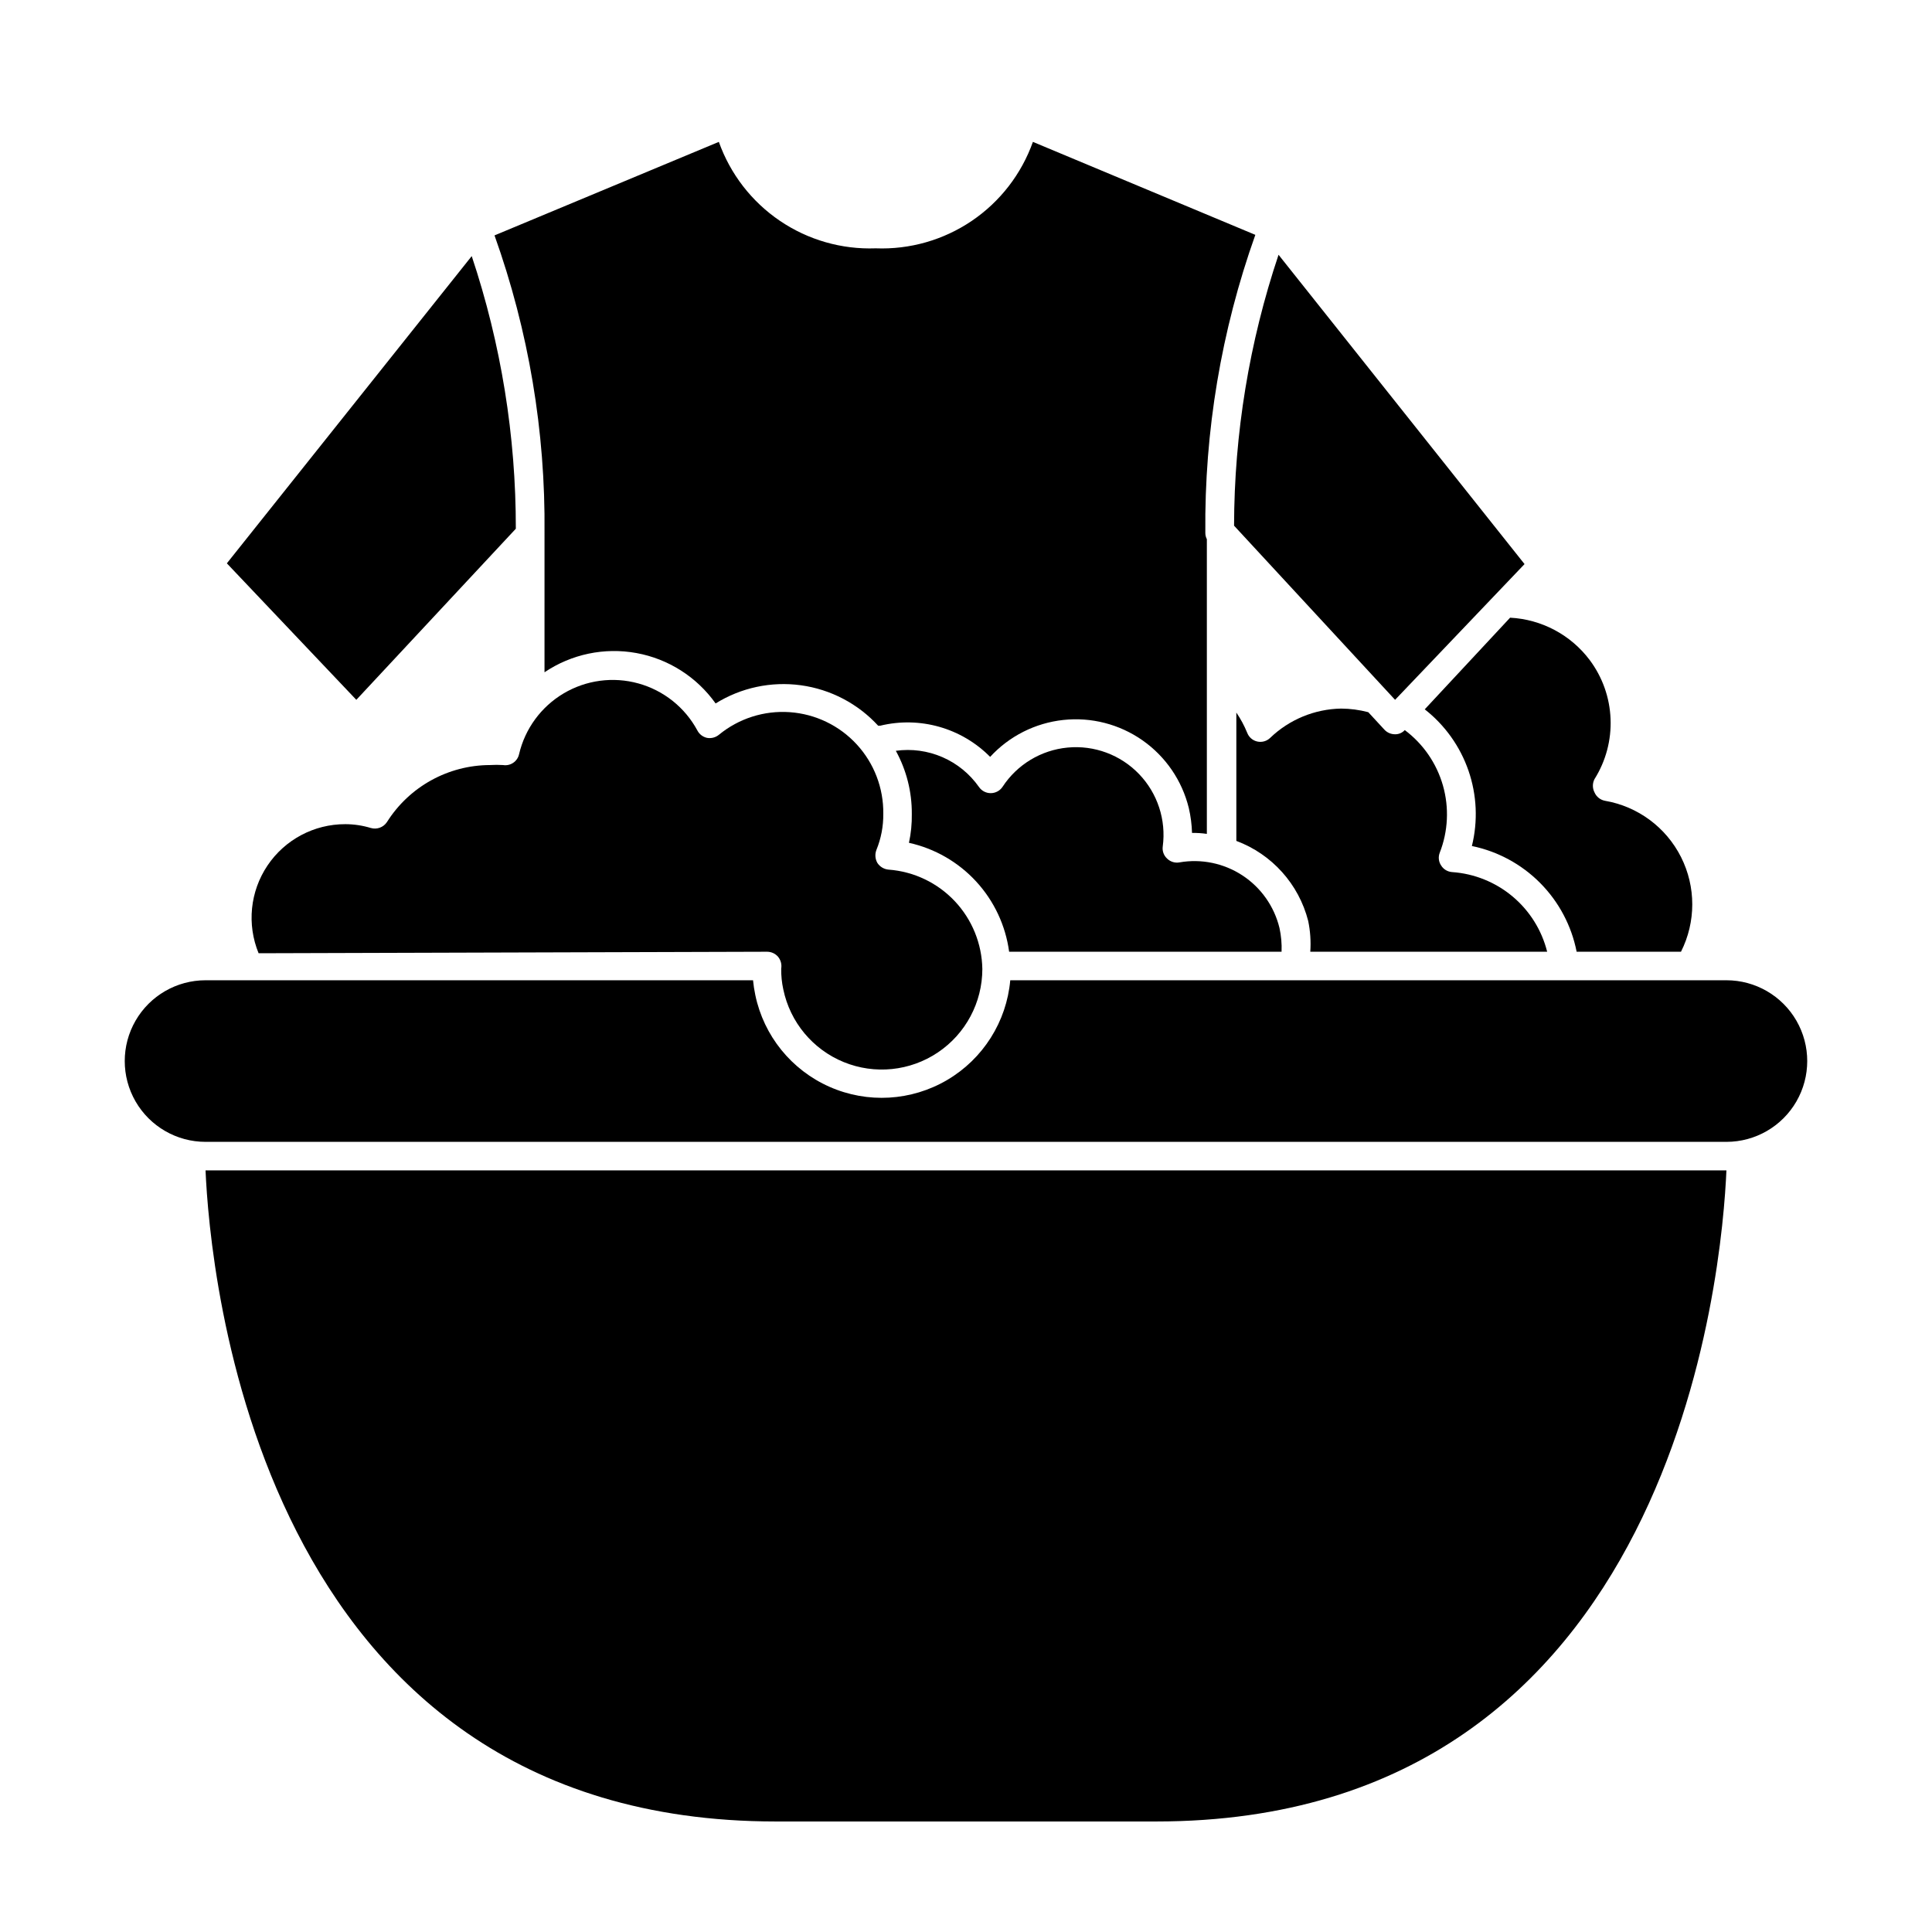
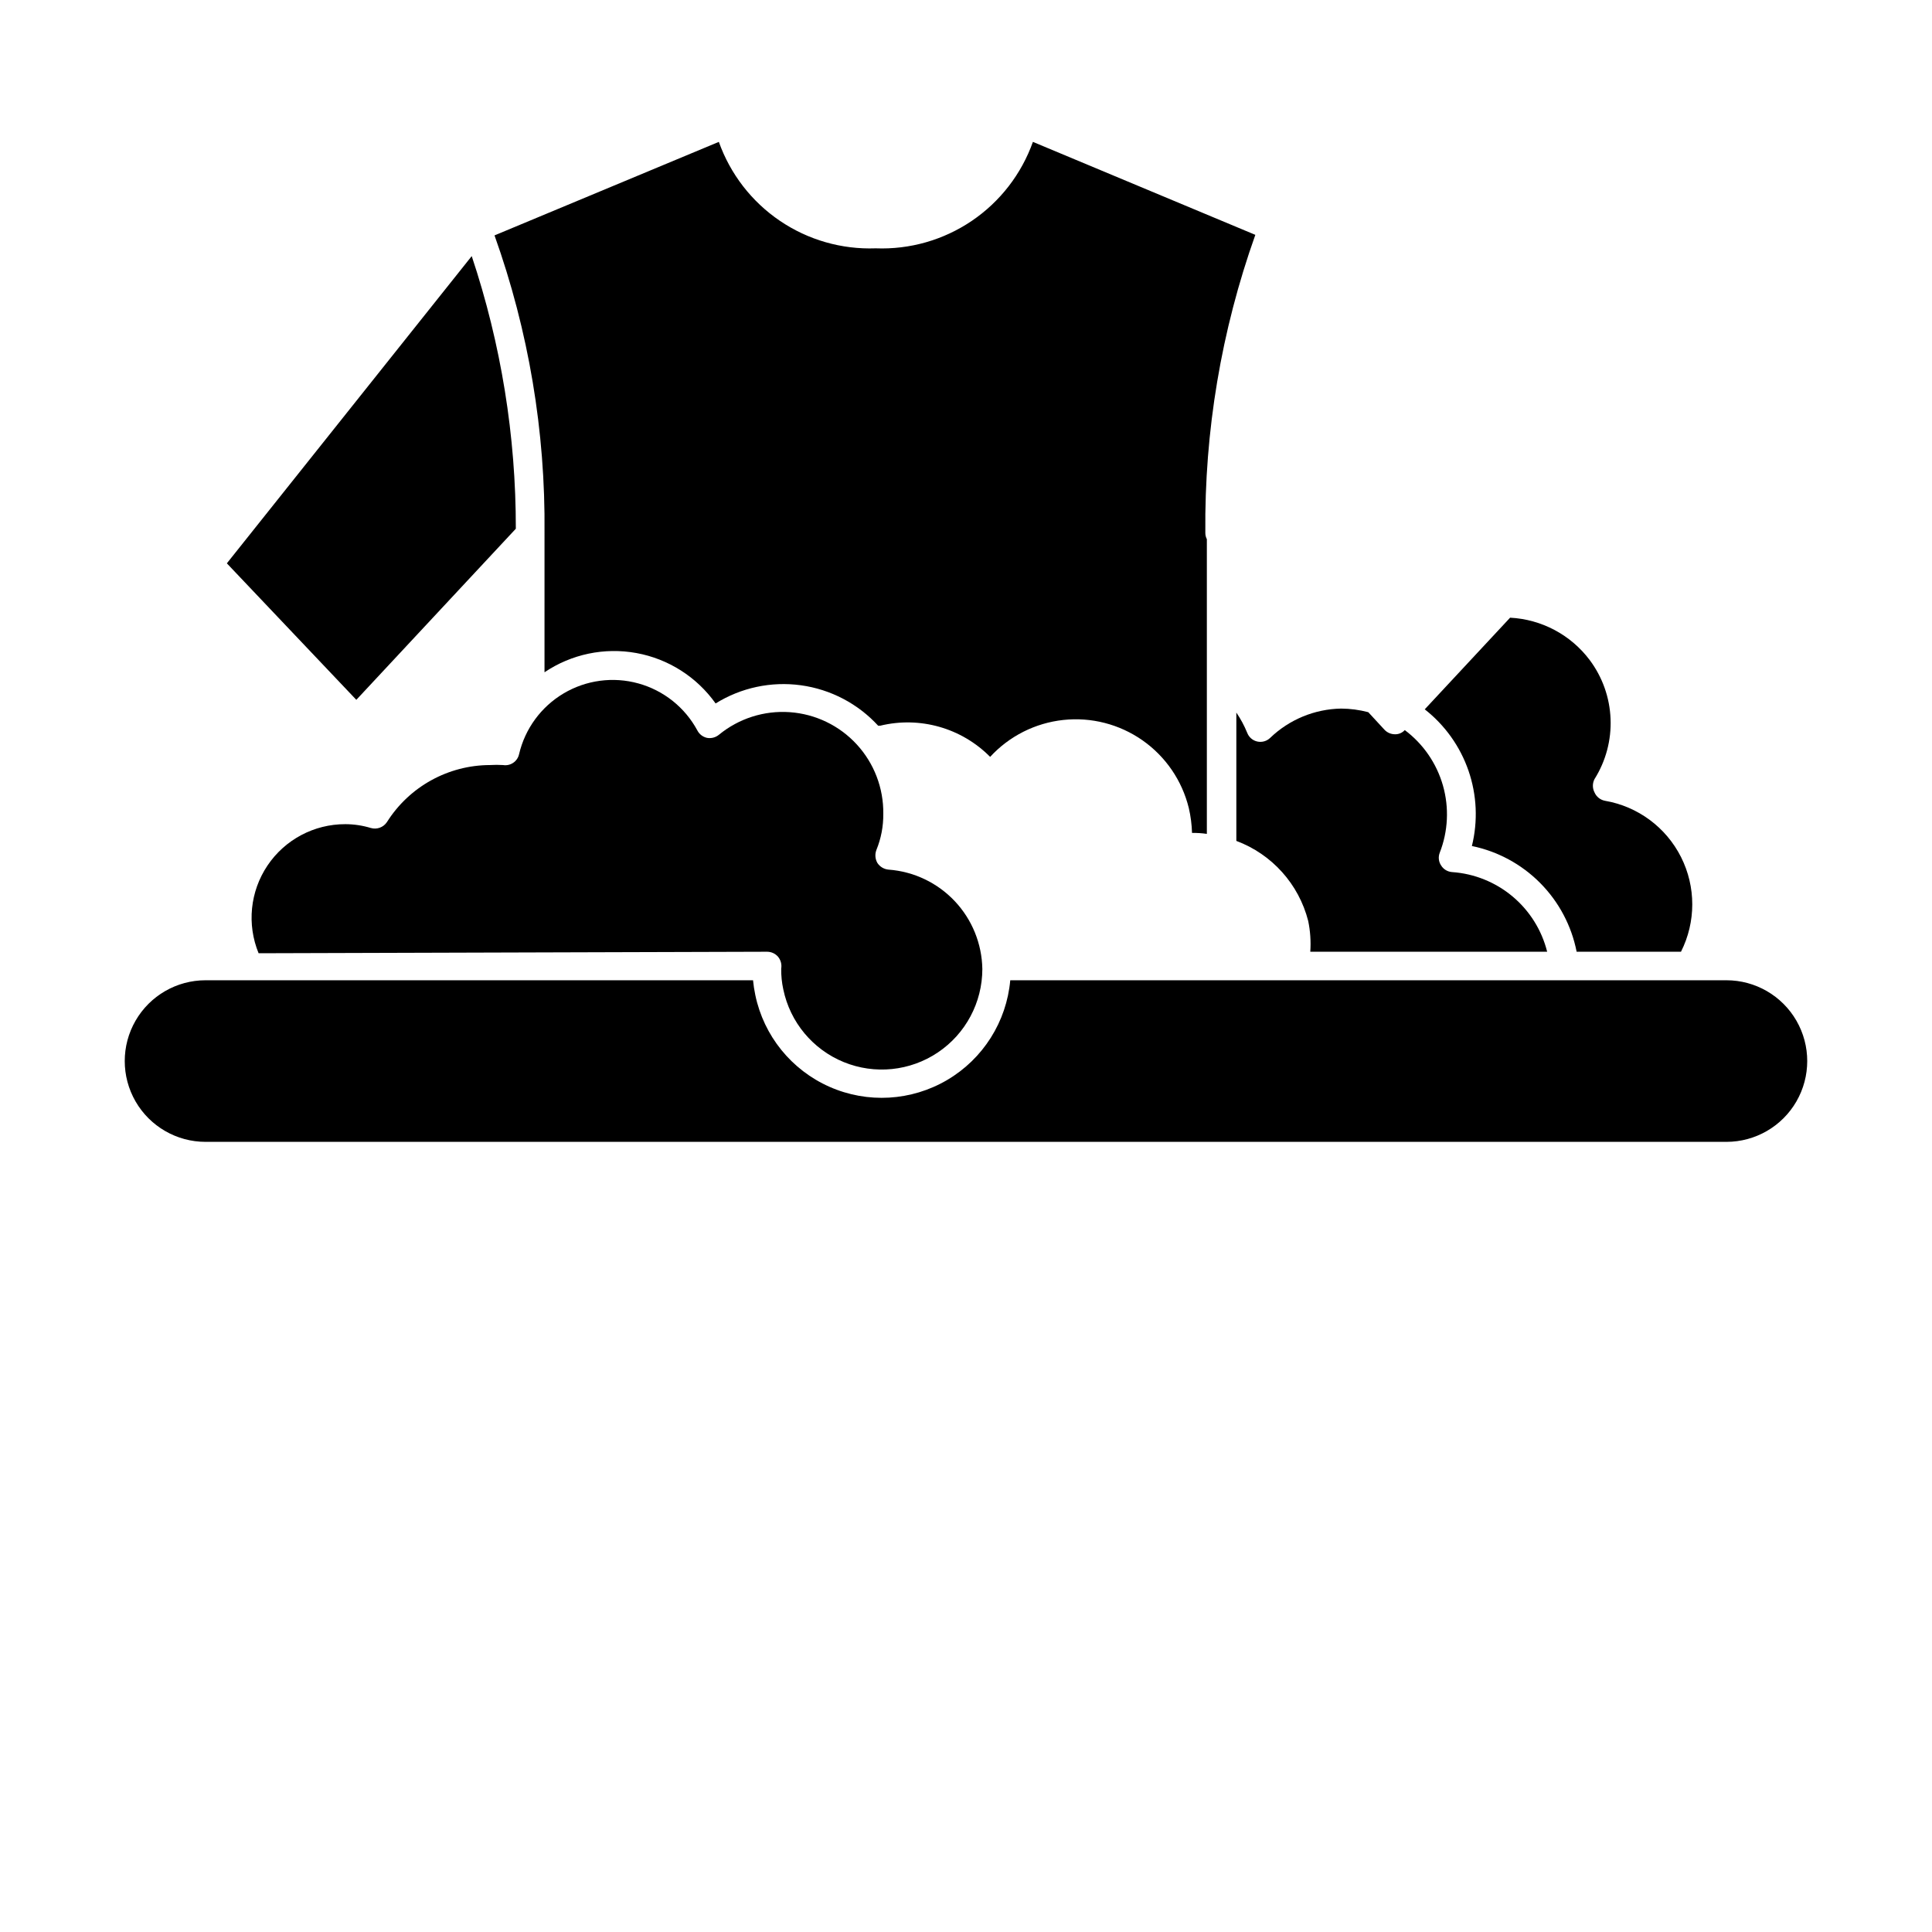
<svg xmlns="http://www.w3.org/2000/svg" fill="#000000" width="800px" height="800px" version="1.1" viewBox="144 144 512 512">
  <g>
    <path d="m521.57 331.98c5.356 4.191 9.379 9.84 11.598 16.266 2.215 6.43 2.527 13.359 0.898 19.957 6.871 1.418 13.172 4.832 18.109 9.816 4.938 4.981 8.297 11.312 9.648 18.195h27.66c3.977-7.887 3.981-17.191 0.008-25.078-3.977-7.891-11.453-13.426-20.16-14.922-1.234-0.234-2.273-1.062-2.769-2.219-0.574-1.105-0.574-2.422 0-3.527 2.996-4.769 4.481-10.332 4.254-15.965-0.223-5.629-2.144-11.055-5.516-15.57-5.019-6.691-12.754-10.805-21.109-11.238z" />
    <path d="m491.24 396.22h62.773c-1.43-5.727-4.641-10.852-9.164-14.645-4.527-3.793-10.137-6.055-16.023-6.465-1.203-0.082-2.293-0.738-2.922-1.762-0.664-1-0.793-2.262-0.355-3.375 2.223-5.688 2.516-11.941 0.844-17.812-1.676-5.867-5.227-11.027-10.113-14.684-0.68 0.75-1.66 1.156-2.668 1.109-1.035-0.016-2.019-0.453-2.723-1.211l-4.281-4.637c-2.352-0.621-4.773-0.945-7.207-0.957-7.016 0.129-13.727 2.898-18.789 7.762-0.902 0.879-2.188 1.242-3.418 0.969-1.23-0.273-2.238-1.152-2.68-2.332-0.766-1.875-1.727-3.664-2.871-5.34v34.008c9.438 3.527 16.547 11.449 19.043 21.211 0.555 2.684 0.742 5.43 0.555 8.16z" />
    <path d="m204.12 293.29 34.309 36.172 42.27-45.344c0.035-24.555-3.91-48.953-11.688-72.246z" />
    <path d="m288.3 322.16c7.141-4.812 15.879-6.641 24.352-5.098s16.004 6.34 20.992 13.359c6.738-4.191 14.734-5.894 22.598-4.82 7.867 1.078 15.109 4.867 20.477 10.715h0.555c10.484-2.547 21.535 0.59 29.121 8.262 5.059-5.5 11.945-8.977 19.379-9.781 7.43-0.805 14.902 1.117 21.02 5.41 6.121 4.293 10.473 10.664 12.25 17.926 0.504 2.164 0.789 4.375 0.855 6.598 1.312-0.016 2.629 0.066 3.93 0.254v-78.09c-0.266-0.516-0.402-1.086-0.402-1.664-0.262-26.906 4.223-53.648 13.25-78.996l-58.945-24.637c-3.035 8.527-8.711 15.867-16.207 20.941-7.496 5.074-16.414 7.621-25.461 7.269-9.027 0.332-17.926-2.227-25.398-7.301-7.477-5.074-13.137-12.398-16.164-20.91l-59.449 24.785c9.039 25.297 13.523 51.988 13.25 78.848z" />
-     <path d="m513.71 329.46 34.309-35.973-65.191-81.969c-7.762 23.141-11.742 47.383-11.789 71.793z" />
-     <path d="m411.43 396.22h72.199c0.086-2.113-0.102-4.231-0.555-6.297-1.387-5.719-4.894-10.699-9.816-13.93-4.922-3.227-10.887-4.461-16.684-3.453-1.191 0.219-2.414-0.16-3.277-1.004-0.895-0.82-1.328-2.027-1.156-3.227 0.934-7.016-1.375-14.074-6.281-19.176-4.906-5.102-11.871-7.688-18.918-7.023-7.047 0.664-13.406 4.504-17.273 10.43-0.703 1.035-1.875 1.652-3.125 1.652s-2.418-0.617-3.121-1.652c-2.438-3.465-5.777-6.195-9.664-7.883-3.883-1.688-8.16-2.273-12.355-1.688 2.816 5.121 4.273 10.879 4.234 16.727 0.043 2.57-0.211 5.141-0.758 7.656 6.852 1.516 13.07 5.098 17.816 10.258 4.75 5.164 7.797 11.66 8.734 18.609z" />
    <path d="m347.3 396.22c1.125 0.004 2.195 0.5 2.922 1.363 0.703 0.875 0.996 2.012 0.805 3.121-0.023 1.848 0.16 3.688 0.555 5.492 1.801 8.691 7.809 15.914 16.023 19.27 8.215 3.352 17.562 2.398 24.93-2.551 7.367-4.945 11.789-13.234 11.797-22.109-0.109-6.699-2.715-13.117-7.309-17.992-4.598-4.875-10.848-7.856-17.531-8.355-1.207-0.098-2.305-0.75-2.973-1.766-0.605-1.059-0.699-2.34-0.25-3.477 1.23-3.023 1.844-6.258 1.812-9.52 0.098-6.812-2.422-13.406-7.031-18.418-4.613-5.016-10.973-8.074-17.77-8.547-6.797-0.473-13.516 1.676-18.777 6.004-0.875 0.711-2.016 1.004-3.125 0.809-1.105-0.238-2.051-0.961-2.57-1.965-3.293-6.109-8.938-10.609-15.625-12.461-6.688-1.855-13.844-0.902-19.812 2.637-5.969 3.543-10.238 9.363-11.816 16.121-0.43 1.926-2.285 3.184-4.234 2.871-1.156-0.074-2.316-0.074-3.477 0-11.09 0.031-21.391 5.734-27.305 15.113-0.93 1.406-2.668 2.039-4.285 1.562-2.188-0.664-4.461-1.004-6.75-1.008-8.273-0.016-16.012 4.098-20.625 10.969-4.613 6.867-5.492 15.586-2.348 23.238z" />
-     <path d="m349.62 626.71h100.76c138.14 0 150.04-147.16 151.14-172.55h-403.05c1.105 25.395 12.996 172.55 151.14 172.55z" />
    <path d="m601.52 403.78h-189.79c-0.984 10.984-7.203 20.82-16.703 26.418-9.5 5.602-21.121 6.277-31.203 1.816-10.086-4.461-17.406-13.508-19.656-24.305-0.273-1.297-0.477-2.609-0.605-3.93h-145.09c-7.652 0-14.719 4.082-18.547 10.707-3.824 6.625-3.824 14.785 0 21.41 3.828 6.625 10.895 10.707 18.547 10.707h403.05c7.648 0 14.719-4.082 18.543-10.707 3.824-6.625 3.824-14.785 0-21.41-3.824-6.625-10.895-10.707-18.543-10.707z" />
  </g>
</svg>